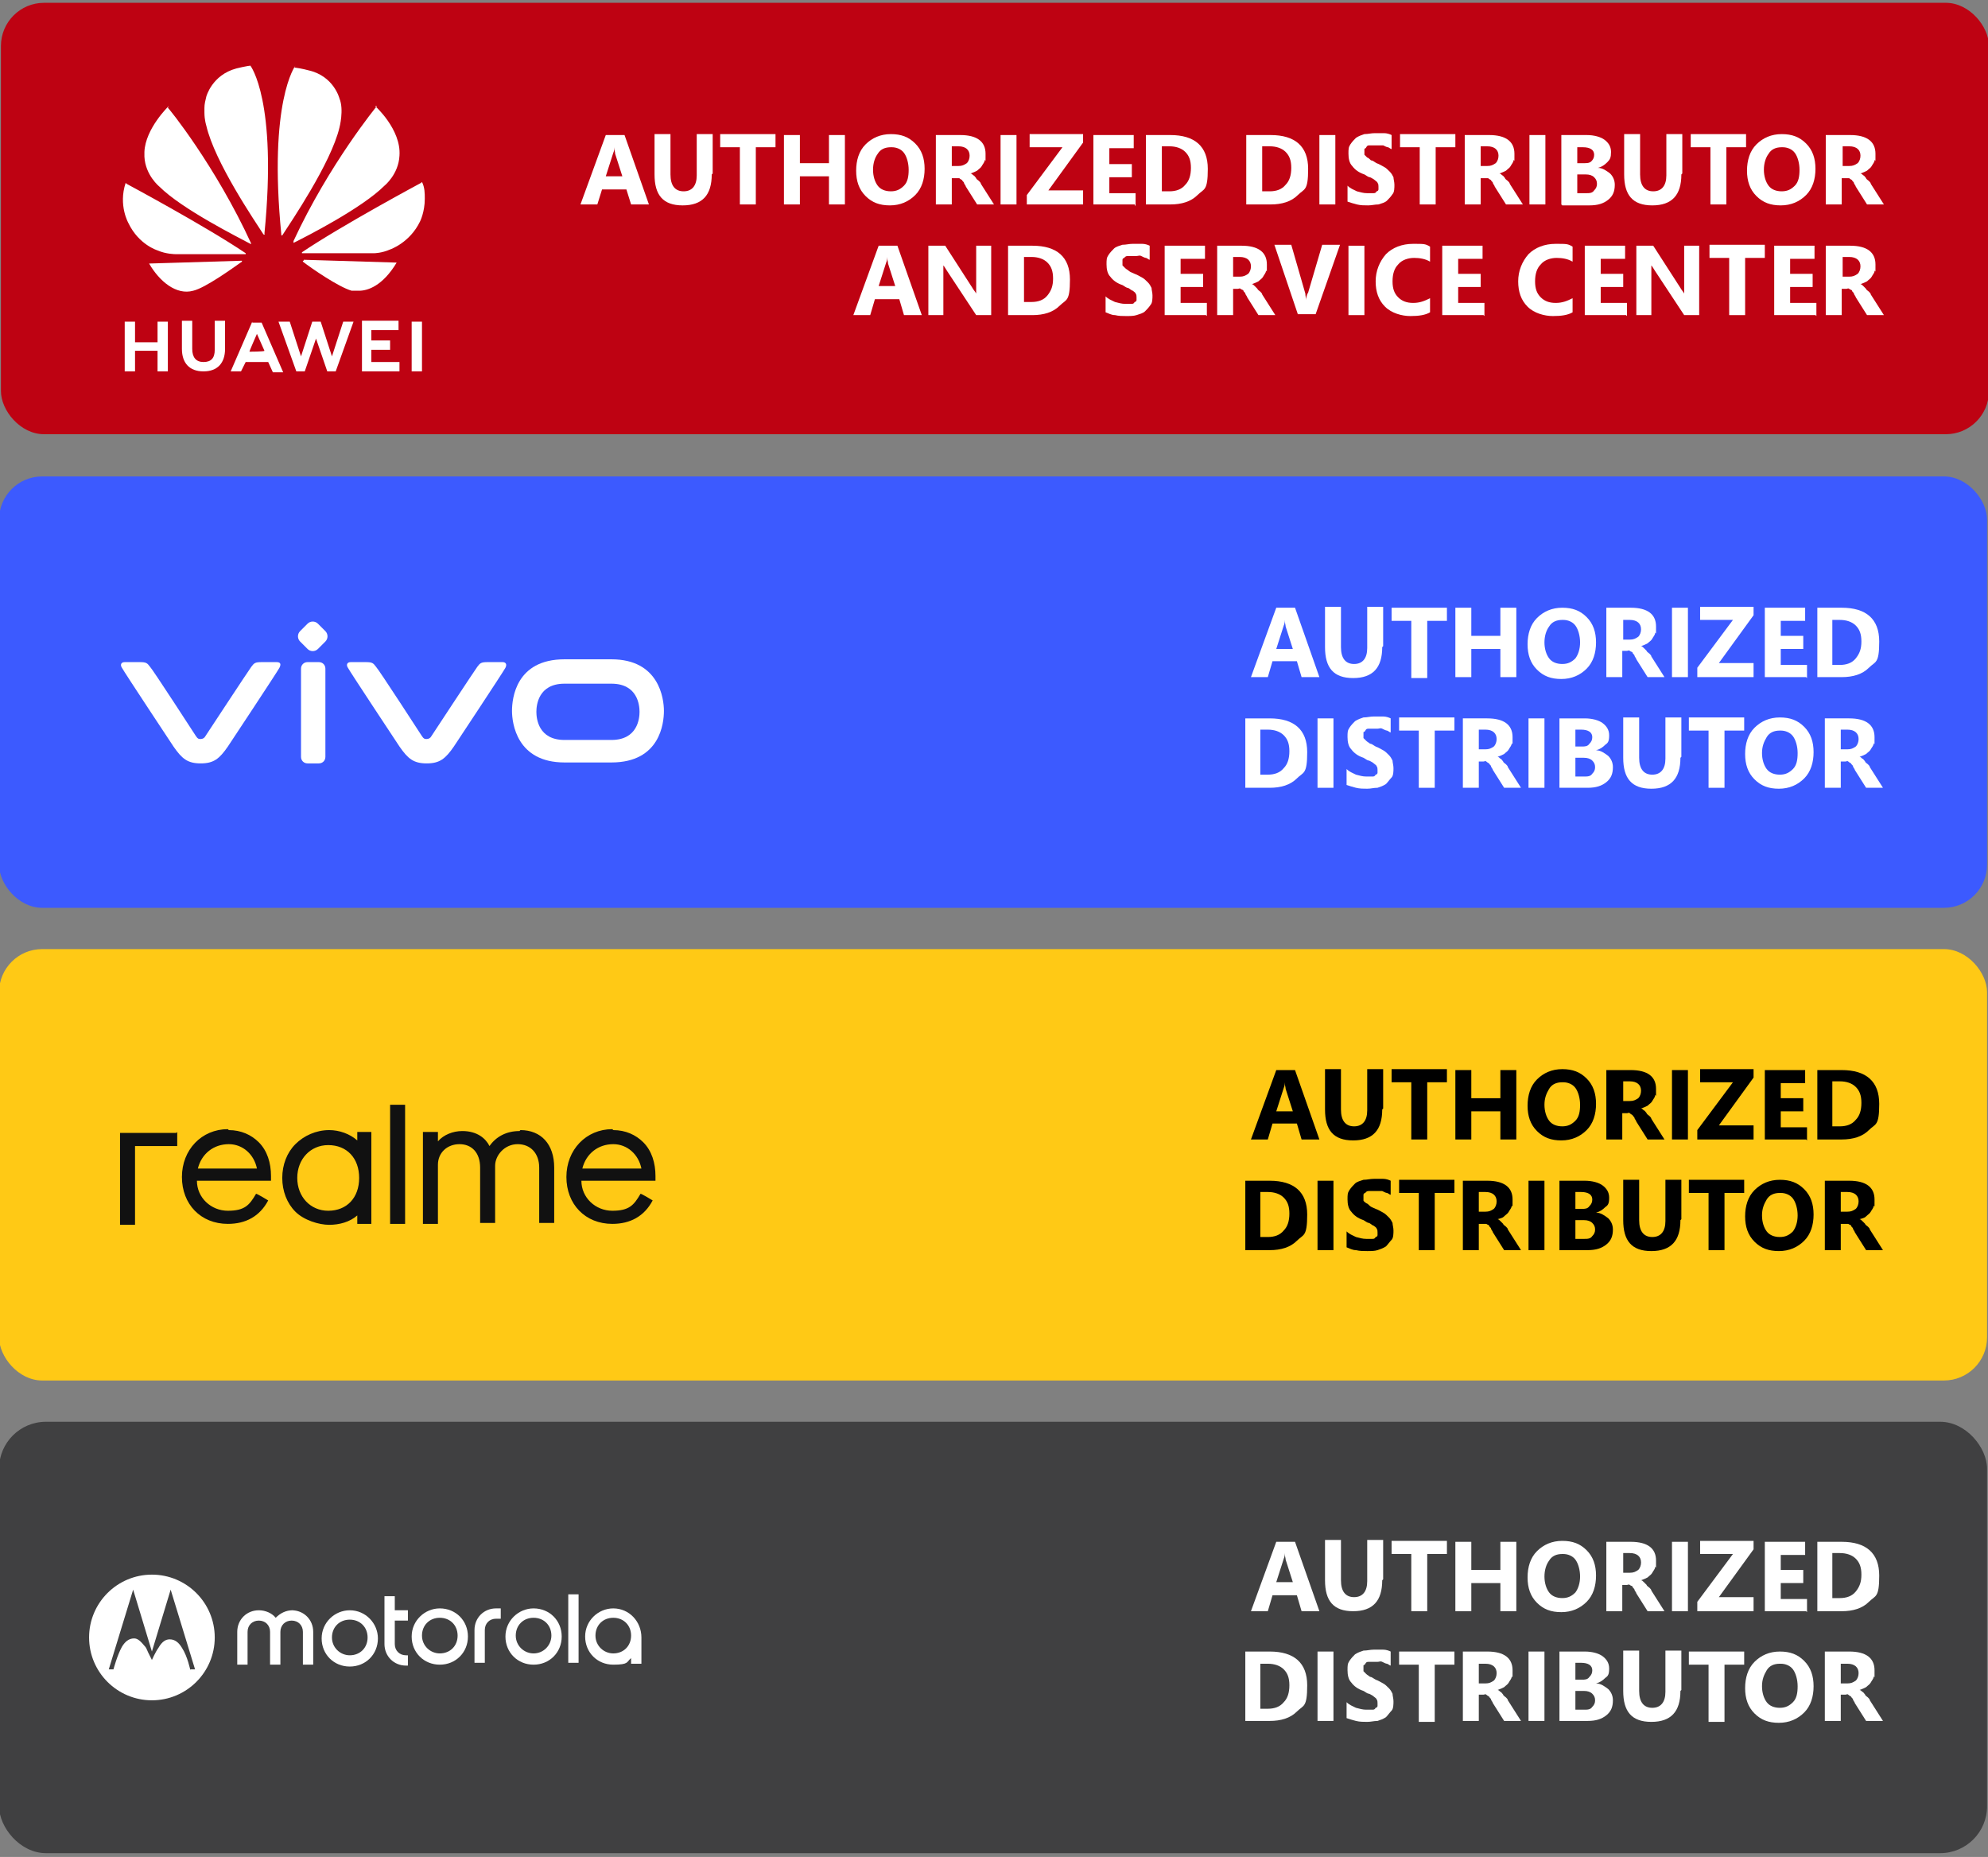
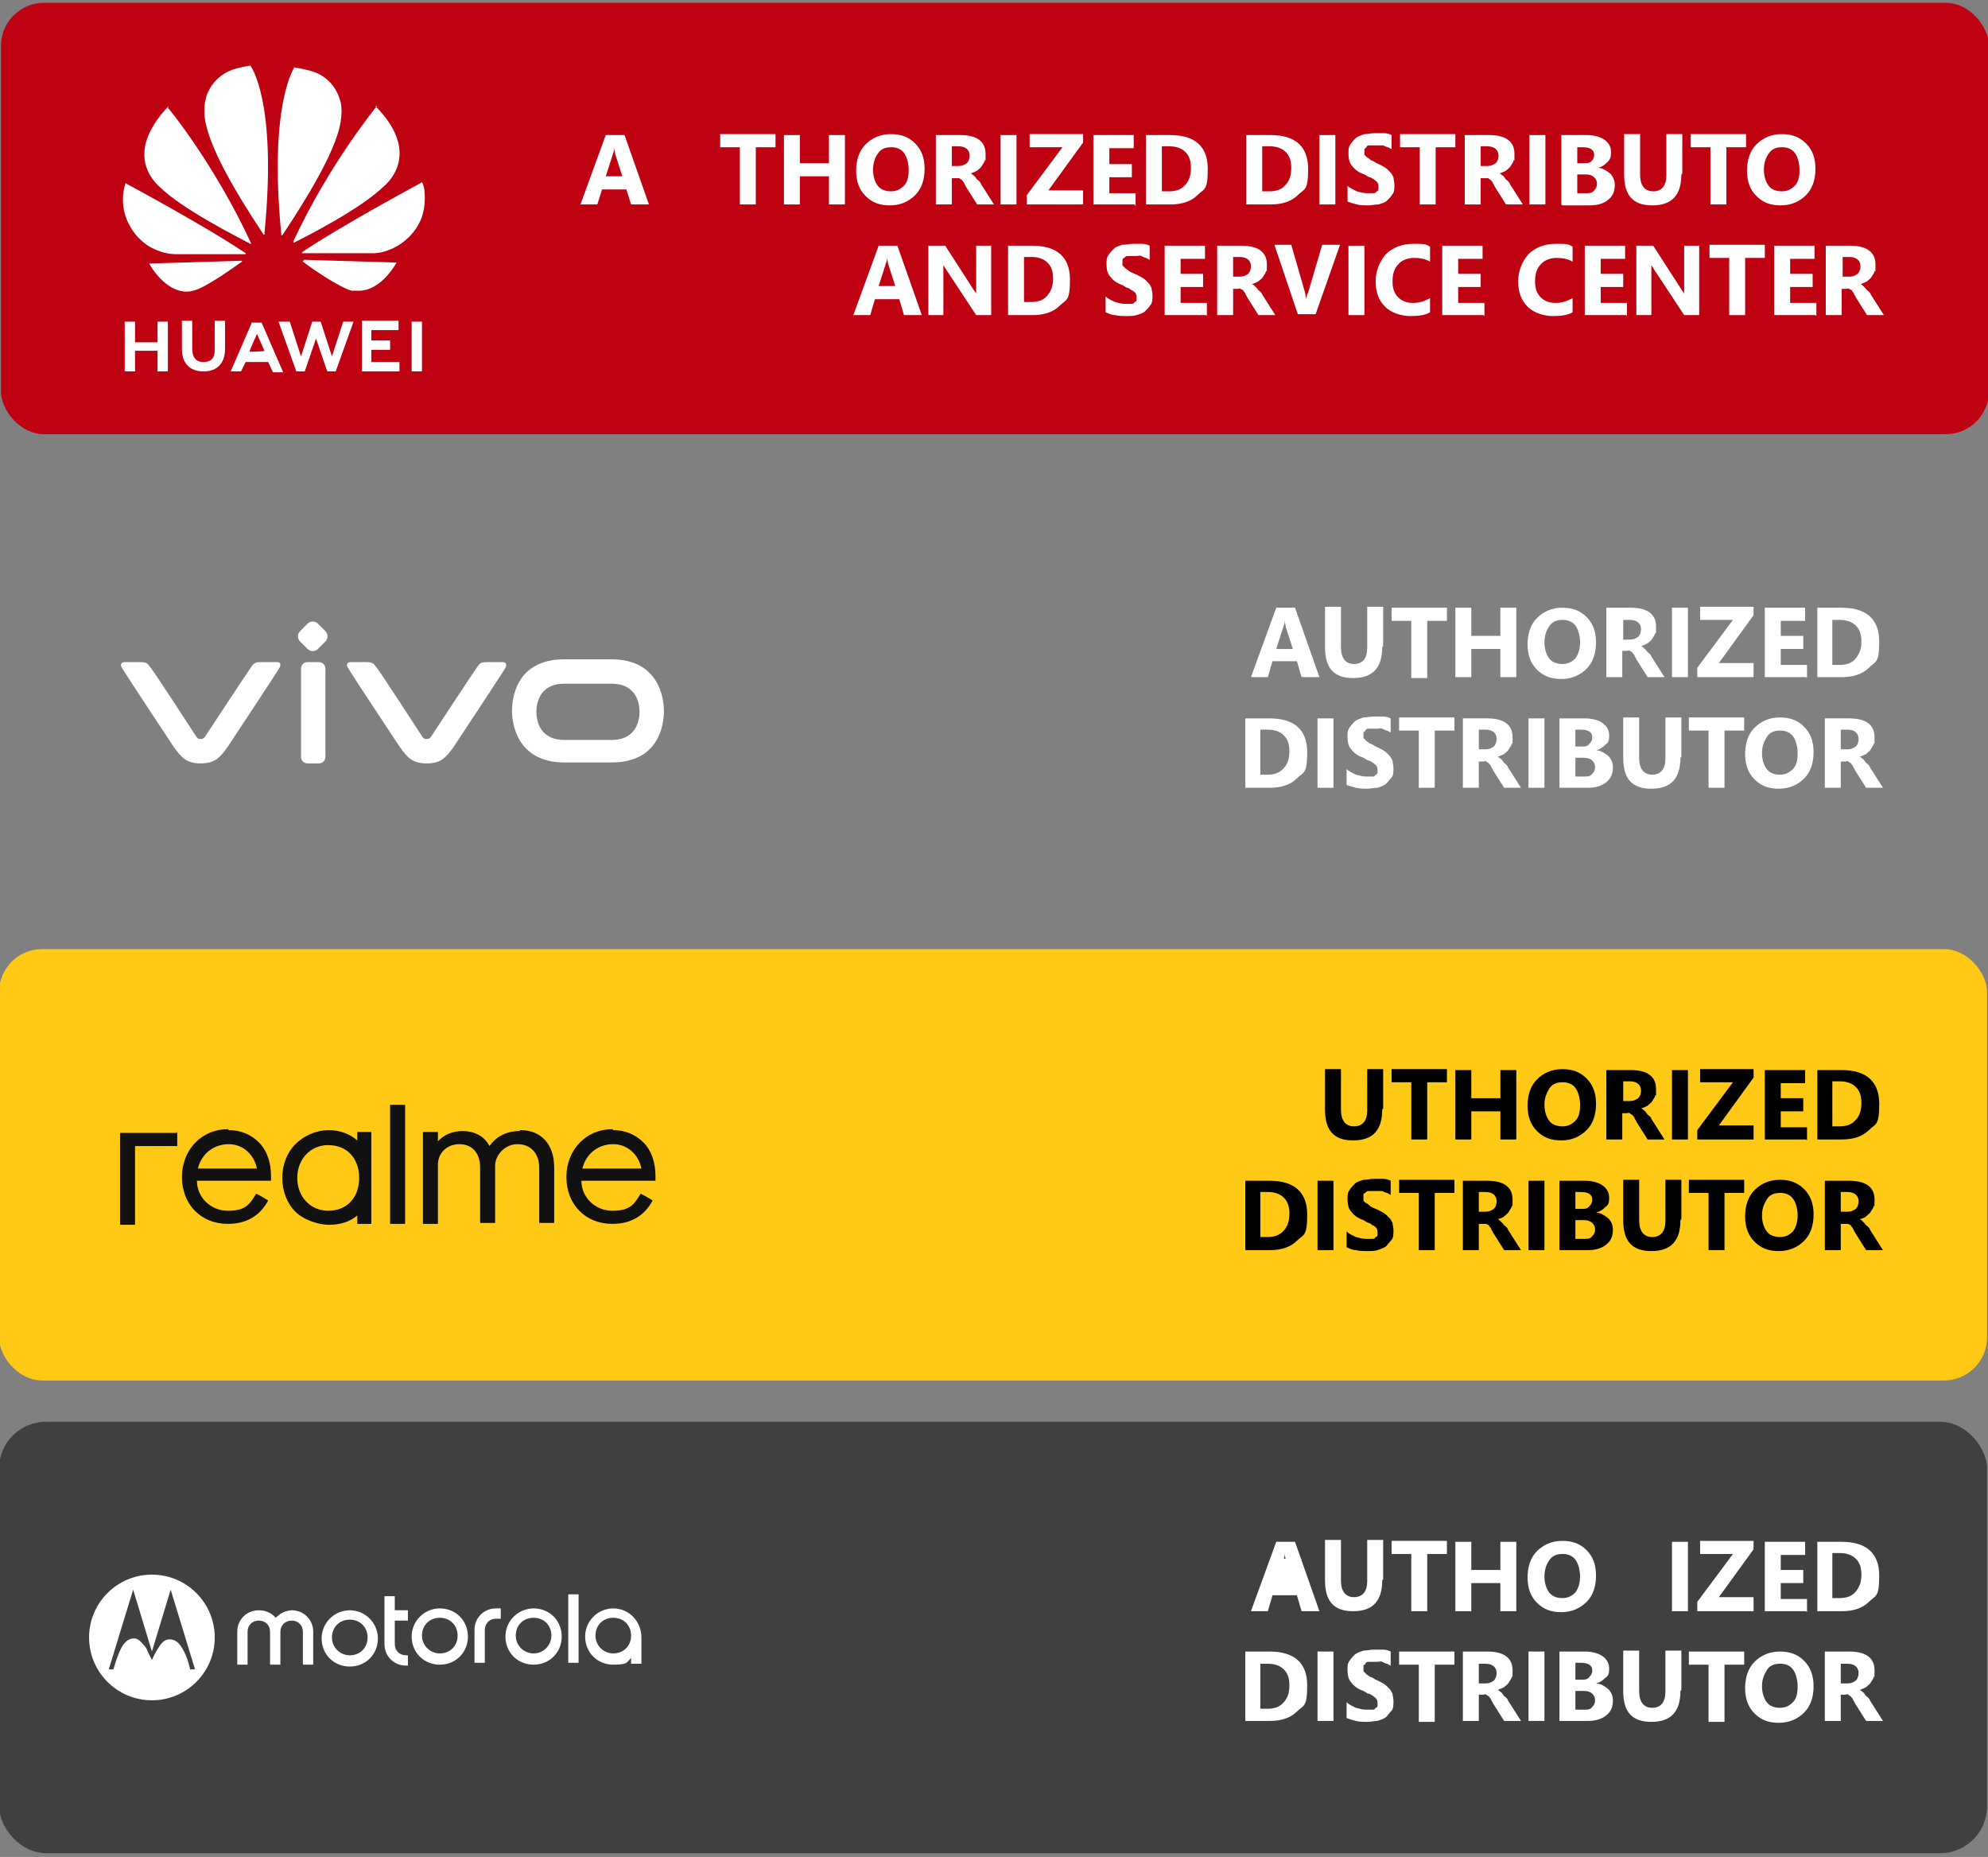
<svg xmlns="http://www.w3.org/2000/svg" viewBox="0 0 212 198" id="graphic">
  <rect x="0" y="0" width="212" height="198" fill="#808080" stroke="none" />
  <defs>
    <style>
      .cls-1 {
        fill: #3c5aff;
      }

      .cls-2 {
        fill: #111;
      }

      .cls-3 {
        fill: #fff;
      }

      .cls-4 {
        fill: url(#radial-gradient);
      }

      .cls-5 {
        fill: #ffc915;
      }

      .cls-6 {
        fill: #404041;
      }
    </style>
    <radialGradient gradientUnits="userSpaceOnUse" gradientTransform="translate(-45.8 -10580.6) scale(1 -1)" r="68" fy="-10697.9" fx="120" cy="-10697.9" cx="120" id="radial-gradient">
      <stop stop-color="#ffa491" offset="0" />
      <stop stop-color="#be0212" offset="1" />
    </radialGradient>
  </defs>
  <g>
    <rect ry="4.6" rx="4.6" height="46" width="212" y=".3" x=".1" class="cls-4" />
    <g>
      <path d="M22.9,34.3v3c0,.9-.4,1.3-1.2,1.3s-1.2-.5-1.2-1.4v-3h-1.1v3c0,1.5.8,2.4,2.3,2.4s2.3-.9,2.3-2.4v-3h-1.1,0ZM26.9,34.3l-2.3,5.3h1.1l.5-1h0c0,0,2.4,0,2.4,0l.5,1.1h1.1l-2.3-5.3h0s-1,0-1,0h0ZM33.3,34.3l-1.2,3.7-1.2-3.7h-1.2l1.9,5.3h.9l1.2-3.5,1.2,3.5h.9l1.9-5.3h-1.1l-1.2,3.7-1.2-3.7h-.9ZM43.9,34.3v5.3h1.1v-5.3h-1.1ZM13.3,34.3v5.3h1.1v-2.2h2.4v2.2h1.1v-5.3h-1.1v2.2h-2.4v-2.2h-1.1ZM38.6,34.3v5.3h4v-1h-3v-1.3h2v-1h-2v-1.1h2.9v-1h-3.9,0ZM27.4,35.6l.8,1.8h0c0,.1-1.6.1-1.6.1h0c0-.1.8-1.9.8-1.9h0Z" class="cls-3" id="f" />
      <path d="M26.8,7c-.4,0-1.6.3-1.6.3h0c-2.6.7-3.2,3-3.2,3-.1.4-.2.8-.2,1.2v.5c0,.8.2,1.4.2,1.4.9,3.9,5.2,10.2,6.1,11.6,0,0,.1,0,.1,0,.1,0,0-.1,0-.1h0c1.4-14.2-1.5-17.9-1.5-17.9h0ZM31.5,7s-2.9,3.8-1.5,18h0c0,0,0,.1,0,.1.1,0,.1,0,.1,0h0c.9-1.4,5.2-7.7,6.1-11.5,0,0,.5-1.9,0-3.1,0,0-.6-2.4-3.3-3,0,0-.7-.2-1.5-.3h0ZM18,11.3s-2.5,2.4-2.6,4.9h0v.5c.1,2,1.6,3.2,1.6,3.2,2.4,2.4,8.4,5.4,9.7,6.1,0,0,0,0,.1,0,0,0,0,0,0,0h0c-3.8-8.3-8.9-14.6-8.9-14.5h0ZM40.2,11.3s-5.1,6.2-8.9,14.4h0s0,.1,0,.2c0,0,0,0,0,0h0s0,0,0,0h0c1.4-.7,7.3-3.7,9.7-6.1,0,0,1.5-1.2,1.6-3.2.2-2.8-2.6-5.3-2.6-5.3h0ZM44.9,19.5s-8.4,4.5-12.7,7.4h0s0,0,0,.1c0,0,0,0,.1,0h0c1.6,0,7.4,0,7.6,0,0,0,.8,0,1.7-.4,0,0,2.1-.7,3.2-3,0,0,.5-1,.5-2.4h0c0-.6,0-1.2-.3-1.8h0ZM13.4,19.5c-.8,2.4.3,4.3.3,4.3,1.1,2.3,3.1,2.9,3.1,2.9.9.4,1.9.4,1.9.4.1,0,5.9,0,7.4,0s.1,0,.1,0h0c0,0,0-.1,0-.1h0c-4.3-2.9-12.7-7.4-12.7-7.4h0ZM25.8,27.8l-9.9.3c1.1,1.9,2.9,3.4,4.7,2.9,1.3-.3,4.2-2.4,5.2-3.1h0c0,0,0-.1,0-.1,0,0-.1,0-.1,0h0ZM32.4,27.8h0s0,0-.1,0c0,0,0,0,0,.1h0c.9.7,3.8,2.7,5.2,3.1,0,0,.2,0,.6,0h.2c.9,0,2.5-.5,4-3l-9.9-.3Z" class="cls-3" id="g" />
    </g>
    <g>
      <path d="M69.1,21.8h-1.8l-.5-1.6h-2.6l-.5,1.6h-1.8l2.7-7.4h2l2.6,7.4ZM66.4,18.9l-.8-2.5c0-.2-.1-.4-.1-.7h0c0,.2,0,.4-.1.6l-.8,2.5h1.9Z" class="cls-3" />
-       <path d="M75.9,18.6c0,2.2-1,3.3-3.1,3.3s-3-1.1-3-3.3v-4.3h1.7v4.3c0,1.2.5,1.8,1.4,1.8s1.4-.6,1.4-1.7v-4.4h1.7v4.2Z" class="cls-3" />
      <path d="M82.7,15.7h-2.1v6.1h-1.7v-6.1h-2.1v-1.4h5.9v1.4Z" class="cls-3" />
      <path d="M90.1,21.8h-1.7v-3h-3.1v3h-1.7v-7.4h1.7v3h3.1v-3h1.7v7.4Z" class="cls-3" />
      <path d="M94.9,21.9c-1.1,0-1.9-.3-2.6-1s-1-1.6-1-2.7.3-2.1,1-2.8,1.6-1.1,2.7-1.1,1.9.3,2.6,1c.7.7,1,1.6,1,2.7s-.3,2.1-1,2.8c-.7.7-1.6,1.1-2.7,1.1ZM95,15.7c-.6,0-1.1.2-1.4.7-.3.4-.5,1-.5,1.7s.2,1.3.5,1.7.8.6,1.4.6,1-.2,1.4-.6.5-1,.5-1.7-.2-1.4-.5-1.8-.8-.6-1.3-.6Z" class="cls-3" />
      <path d="M106.1,21.8h-1.9l-1.2-1.9c0-.1-.2-.3-.2-.4,0-.1-.2-.2-.2-.3,0,0-.2-.1-.3-.2,0,0-.2,0-.3,0h-.5v2.8h-1.7v-7.4h2.6c1.8,0,2.7.7,2.7,2s0,.5-.1.7c0,.2-.2.4-.3.6-.1.2-.3.3-.5.5-.2.1-.4.2-.7.3h0c.1,0,.2.1.3.2.1,0,.2.2.3.3,0,.1.2.2.3.3s.2.2.2.3l1.4,2.2ZM101.5,15.6v2.1h.7c.4,0,.6-.1.9-.3.2-.2.3-.5.3-.8,0-.6-.4-1-1.2-1h-.8Z" class="cls-3" />
      <path d="M108.4,21.8h-1.7v-7.4h1.7v7.4Z" class="cls-3" />
      <path d="M115.5,21.8h-6v-1l3.8-5.1h-3.5v-1.4h5.7v.9l-3.7,5.1h3.7v1.4Z" class="cls-3" />
      <path d="M121,21.8h-4.4v-7.4h4.3v1.4h-2.6v1.7h2.4v1.4h-2.4v1.7h2.8v1.4Z" class="cls-3" />
      <path d="M122.2,21.8v-7.4h2.6c2.6,0,4,1.2,4,3.6s-.4,2.1-1.1,2.8c-.7.7-1.7,1-2.9,1h-2.6ZM123.9,15.7v4.7h.8c.7,0,1.3-.2,1.7-.7.4-.4.6-1,.6-1.8s-.2-1.3-.6-1.7c-.4-.4-1-.6-1.7-.6h-.8Z" class="cls-3" />
      <path d="M132.9,21.8v-7.4h2.6c2.6,0,4,1.2,4,3.6s-.4,2.1-1.1,2.8c-.7.7-1.7,1-2.9,1h-2.6ZM134.6,15.7v4.7h.8c.7,0,1.3-.2,1.7-.7.4-.4.6-1,.6-1.8s-.2-1.3-.6-1.7c-.4-.4-1-.6-1.7-.6h-.8Z" class="cls-3" />
      <path d="M142.4,21.8h-1.7v-7.4h1.7v7.4Z" class="cls-3" />
      <path d="M143.7,21.5v-1.7c.3.3.6.4,1,.6.4.1.7.2,1.1.2s.4,0,.6,0,.3,0,.4-.2c.1,0,.2-.1.2-.2s0-.2,0-.3,0-.3-.1-.4c0-.1-.2-.2-.3-.3s-.3-.2-.5-.3c-.2,0-.4-.2-.6-.3-.6-.2-1-.5-1.3-.9-.3-.3-.4-.8-.4-1.3s0-.7.2-1c.2-.3.4-.5.6-.7.3-.2.6-.3.9-.4.4,0,.7-.1,1.1-.1s.7,0,1,0,.6.1.8.2v1.5c-.1,0-.3-.2-.4-.2-.1,0-.3-.1-.5-.2-.2,0-.3,0-.5,0s-.3,0-.4,0-.4,0-.5,0c-.2,0-.3,0-.4.2s-.2.1-.2.2c0,0,0,.2,0,.3s0,.2,0,.3c0,0,.2.2.3.3.1,0,.3.2.4.3.2,0,.4.2.6.3.3.1.6.3.8.4.2.1.4.3.6.5s.3.4.4.6c0,.2.1.5.1.8s0,.8-.2,1c-.2.3-.4.5-.6.7s-.6.3-.9.4c-.4,0-.7.1-1.1.1s-.8,0-1.2-.1-.7-.2-1-.3Z" class="cls-3" />
      <path d="M155.2,15.7h-2.1v6.1h-1.7v-6.1h-2.1v-1.4h5.9v1.4Z" class="cls-3" />
      <path d="M162.5,21.8h-1.9l-1.2-1.9c0-.1-.2-.3-.2-.4,0-.1-.2-.2-.2-.3,0,0-.2-.1-.3-.2,0,0-.2,0-.3,0h-.5v2.8h-1.7v-7.4h2.6c1.8,0,2.7.7,2.7,2s0,.5-.1.7c0,.2-.2.4-.3.6-.1.2-.3.3-.5.5-.2.1-.4.2-.7.3h0c.1,0,.2.1.3.2.1,0,.2.2.3.3,0,.1.2.2.3.3s.2.2.2.3l1.4,2.2ZM157.9,15.6v2.1h.7c.4,0,.6-.1.9-.3.2-.2.3-.5.3-.8,0-.6-.4-1-1.2-1h-.8Z" class="cls-3" />
      <path d="M164.8,21.8h-1.7v-7.4h1.7v7.4Z" class="cls-3" />
      <path d="M166.5,21.8v-7.4h2.7c.8,0,1.5.2,1.9.5.4.3.7.7.7,1.3s-.1.8-.4,1.1c-.3.3-.6.5-1,.6h0c.5,0,.9.3,1.3.6.3.3.5.7.5,1.2,0,.7-.2,1.2-.7,1.6-.5.4-1.1.6-2,.6h-2.9ZM168.2,15.6v1.8h.7c.3,0,.6,0,.8-.2.2-.2.3-.4.3-.7,0-.5-.4-.8-1.2-.8h-.6ZM168.2,18.6v2h.9c.4,0,.7,0,.9-.3.2-.2.3-.4.3-.7s-.1-.5-.3-.7-.5-.3-.9-.3h-.9Z" class="cls-3" />
      <path d="M179.3,18.6c0,2.2-1,3.3-3.1,3.3s-3-1.1-3-3.3v-4.3h1.7v4.3c0,1.2.5,1.8,1.4,1.8s1.4-.6,1.4-1.7v-4.4h1.7v4.2Z" class="cls-3" />
      <path d="M186.2,15.7h-2.1v6.1h-1.7v-6.1h-2.1v-1.4h5.9v1.4Z" class="cls-3" />
      <path d="M189.9,21.9c-1.1,0-1.9-.3-2.6-1s-1-1.6-1-2.7.3-2.1,1-2.8,1.6-1.1,2.7-1.1,1.9.3,2.6,1c.7.7,1,1.6,1,2.7s-.3,2.1-1,2.8c-.7.7-1.6,1.1-2.7,1.1ZM190,15.7c-.6,0-1.1.2-1.4.7-.3.4-.5,1-.5,1.7s.2,1.3.5,1.7.8.6,1.4.6,1-.2,1.4-.6.5-1,.5-1.7-.2-1.4-.5-1.8-.8-.6-1.3-.6Z" class="cls-3" />
-       <path d="M201,21.8h-1.9l-1.2-1.9c0-.1-.2-.3-.2-.4,0-.1-.2-.2-.2-.3,0,0-.2-.1-.3-.2,0,0-.2,0-.3,0h-.5v2.8h-1.7v-7.4h2.6c1.8,0,2.7.7,2.7,2s0,.5-.1.7c0,.2-.2.4-.3.6-.1.2-.3.3-.5.5-.2.1-.4.2-.7.3h0c.1,0,.2.1.3.2.1,0,.2.2.3.3,0,.1.2.2.3.3s.2.2.2.3l1.4,2.2ZM196.5,15.6v2.1h.7c.4,0,.6-.1.9-.3.2-.2.3-.5.3-.8,0-.6-.4-1-1.2-1h-.8Z" class="cls-3" />
      <path d="M98.2,33.6h-1.8l-.5-1.7h-2.6l-.5,1.7h-1.8l2.7-7.4h2l2.6,7.4ZM95.5,30.6l-.8-2.5c0-.2-.1-.4-.1-.7h0c0,.2,0,.4-.1.6l-.8,2.5h1.9Z" class="cls-3" />
      <path d="M105.8,33.6h-1.7l-3.1-4.7c-.2-.3-.3-.5-.4-.6h0c0,.3,0,.7,0,1.2v4.1h-1.6v-7.4h1.8l2.9,4.5c.1.2.3.4.4.6h0c0-.2,0-.5,0-1v-4.1h1.6v7.4Z" class="cls-3" />
      <path d="M107.5,33.6v-7.4h2.6c2.6,0,4,1.2,4,3.6s-.4,2.1-1.1,2.8c-.7.7-1.7,1-2.9,1h-2.6ZM109.2,27.5v4.7h.8c.7,0,1.3-.2,1.7-.7s.6-1,.6-1.8-.2-1.3-.6-1.7c-.4-.4-1-.6-1.7-.6h-.8Z" class="cls-3" />
      <path d="M117.9,33.3v-1.7c.3.3.6.4,1,.6.4.1.7.2,1.1.2s.4,0,.6,0c.2,0,.3,0,.4-.2.1,0,.2-.1.2-.2,0,0,0-.2,0-.3s0-.3-.1-.4c0-.1-.2-.2-.3-.3-.1,0-.3-.2-.5-.3-.2,0-.4-.2-.6-.3-.6-.2-1-.5-1.3-.9-.3-.3-.4-.8-.4-1.3s0-.7.2-1c.2-.3.4-.5.6-.7s.6-.3.9-.4c.4,0,.7-.1,1.1-.1s.7,0,1,0c.3,0,.6.1.8.2v1.5c-.1,0-.3-.2-.4-.2s-.3-.1-.5-.2-.3,0-.5,0c-.2,0-.3,0-.4,0s-.4,0-.5,0-.3,0-.4.2c-.1,0-.2.1-.2.2,0,0,0,.2,0,.3s0,.2,0,.3c0,0,.2.2.3.3s.3.2.4.3.4.2.6.3c.3.1.6.3.8.4s.4.3.6.5.3.4.4.6c0,.2.1.5.1.8s0,.8-.2,1c-.2.3-.4.5-.6.7s-.6.3-.9.4-.7.1-1.1.1-.8,0-1.2-.1c-.4,0-.7-.2-1-.3Z" class="cls-3" />
      <path d="M128.6,33.6h-4.4v-7.4h4.3v1.4h-2.6v1.6h2.4v1.4h-2.4v1.7h2.8v1.4Z" class="cls-3" />
      <path d="M136.1,33.6h-1.9l-1.2-1.9c0-.1-.2-.3-.2-.4,0-.1-.2-.2-.2-.3s-.2-.1-.3-.2-.2,0-.3,0h-.5v2.8h-1.7v-7.4h2.6c1.8,0,2.7.7,2.7,2s0,.5-.1.7c0,.2-.2.4-.3.6-.1.2-.3.3-.5.5-.2.1-.4.2-.7.3h0c.1,0,.2.1.3.2s.2.2.3.3c0,.1.2.2.3.3s.2.2.2.3l1.4,2.2ZM131.5,27.4v2.1h.7c.4,0,.6-.1.9-.3.2-.2.3-.5.3-.8,0-.6-.4-1-1.2-1h-.8Z" class="cls-3" />
      <path d="M142.9,26.1l-2.6,7.4h-1.9l-2.5-7.4h1.8l1.5,5.2c0,.3.1.5.1.7h0c0-.2,0-.5.2-.8l1.5-5.1h1.7Z" class="cls-3" />
      <path d="M145.5,33.6h-1.7v-7.4h1.7v7.4Z" class="cls-3" />
      <path d="M152.5,33.3c-.5.3-1.2.4-2.1.4s-2-.3-2.7-1-1-1.6-1-2.7.4-2.1,1.1-2.9c.7-.7,1.7-1.1,2.9-1.1s1.3,0,1.8.3v1.6c-.5-.3-1.1-.4-1.7-.4s-1.3.2-1.7.7c-.4.4-.6,1-.6,1.8s.2,1.3.6,1.7c.4.4.9.6,1.6.6s1.2-.2,1.8-.5v1.5Z" class="cls-3" />
      <path d="M158.2,33.6h-4.4v-7.4h4.3v1.4h-2.6v1.6h2.4v1.4h-2.4v1.7h2.8v1.4Z" class="cls-3" />
      <path d="M167.7,33.3c-.5.3-1.2.4-2.1.4s-2-.3-2.7-1-1-1.6-1-2.7.4-2.1,1.1-2.9c.7-.7,1.7-1.1,2.9-1.1s1.3,0,1.8.3v1.6c-.5-.3-1.1-.4-1.7-.4s-1.3.2-1.7.7c-.4.4-.6,1-.6,1.8s.2,1.3.6,1.7c.4.4.9.6,1.6.6s1.2-.2,1.8-.5v1.5Z" class="cls-3" />
      <path d="M173.4,33.6h-4.4v-7.4h4.3v1.4h-2.6v1.6h2.4v1.4h-2.4v1.7h2.8v1.4Z" class="cls-3" />
      <path d="M181.3,33.6h-1.7l-3.1-4.7c-.2-.3-.3-.5-.4-.6h0c0,.3,0,.7,0,1.2v4.1h-1.6v-7.4h1.8l2.9,4.5c.1.2.3.4.4.6h0c0-.2,0-.5,0-1v-4.1h1.6v7.4Z" class="cls-3" />
      <path d="M188.2,27.5h-2.1v6.1h-1.7v-6.1h-2.1v-1.4h5.9v1.4Z" class="cls-3" />
      <path d="M193.6,33.6h-4.4v-7.4h4.3v1.4h-2.6v1.6h2.4v1.4h-2.4v1.7h2.8v1.4Z" class="cls-3" />
      <path d="M201,33.6h-1.9l-1.2-1.9c0-.1-.2-.3-.2-.4,0-.1-.2-.2-.2-.3s-.2-.1-.3-.2-.2,0-.3,0h-.5v2.8h-1.7v-7.4h2.6c1.8,0,2.7.7,2.7,2s0,.5-.1.7c0,.2-.2.4-.3.6-.1.2-.3.3-.5.5-.2.1-.4.2-.7.3h0c.1,0,.2.1.3.2s.2.2.3.3c0,.1.2.2.3.3s.2.2.2.3l1.4,2.2ZM196.5,27.4v2.1h.7c.4,0,.6-.1.9-.3.2-.2.3-.5.3-.8,0-.6-.4-1-1.2-1h-.8Z" class="cls-3" />
    </g>
  </g>
  <g>
-     <rect ry="4.6" rx="4.6" height="46" width="212" y="50.8" x="-.1" class="cls-1" />
    <g>
      <path d="M65.2,70.3h-5c-5.2,0-5.6,4.2-5.6,5.5s.5,5.5,5.6,5.5h5c5.2,0,5.6-4.2,5.6-5.5s-.5-5.5-5.6-5.5M65.2,78.9h-5c-2.8,0-3-2.3-3-3s.2-3,3-3h5c2.8,0,3,2.3,3,3s-.2,3-3,3" class="cls-3" />
      <path d="M53.6,70.6h-1.6c-.7,0-.8.1-1.1.5-.3.4-4.9,7.4-4.9,7.4-.1.2-.3.3-.5.3s-.3,0-.5-.3c0,0-4.6-7.1-4.9-7.4-.3-.4-.4-.5-1.1-.5h-1.6c-.4,0-.5.3-.3.6.2.4,5.5,8.4,5.5,8.4.9,1.3,1.5,1.8,2.9,1.8s2-.5,2.9-1.8c0,0,5.3-8,5.5-8.4s0-.6-.3-.6" class="cls-3" />
      <path d="M32.8,70.6h1.2c.4,0,.7.3.7.7v9.4c0,.4-.3.7-.7.7h-1.2c-.4,0-.7-.3-.7-.7v-9.4c0-.4.3-.7.7-.7Z" class="cls-3" />
      <path d="M32,67.3l.8-.8c.3-.3.8-.3,1.1,0l.8.8c.3.3.3.8,0,1.1l-.8.8c-.3.3-.8.3-1.1,0l-.8-.8c-.3-.3-.3-.8,0-1.1Z" class="cls-3" />
      <path d="M29.5,70.6h-1.6c-.7,0-.8.1-1.1.5-.3.4-4.9,7.4-4.9,7.4-.1.2-.3.3-.5.3s-.3,0-.5-.3c0,0-4.6-7.1-4.9-7.4-.3-.4-.4-.5-1.1-.5h-1.6c-.4,0-.5.3-.3.6.2.4,5.5,8.4,5.5,8.4.9,1.3,1.5,1.8,2.9,1.8s2-.5,2.9-1.8c0,0,5.3-8,5.5-8.4s.1-.6-.3-.6" class="cls-3" />
    </g>
    <g>
      <path d="M140.6,72.2h-1.8l-.5-1.7h-2.6l-.5,1.7h-1.8l2.7-7.4h2l2.6,7.4ZM137.9,69.3l-.8-2.5c0-.2-.1-.4-.1-.7h0c0,.2,0,.4-.1.6l-.8,2.5h1.9Z" class="cls-3" />
      <path d="M147.4,69c0,2.2-1,3.3-3.1,3.3s-3-1.1-3-3.3v-4.3h1.7v4.3c0,1.2.5,1.8,1.4,1.8s1.4-.6,1.4-1.7v-4.4h1.7v4.2Z" class="cls-3" />
      <path d="M154.3,66.2h-2.1v6.1h-1.7v-6.1h-2.1v-1.4h5.9v1.4Z" class="cls-3" />
      <path d="M161.7,72.2h-1.7v-3h-3.1v3h-1.7v-7.4h1.7v3h3.1v-3h1.7v7.4Z" class="cls-3" />
      <path d="M166.5,72.4c-1.1,0-1.9-.3-2.6-1s-1-1.6-1-2.7.3-2.1,1-2.8c.7-.7,1.6-1.1,2.7-1.1s1.9.3,2.6,1c.7.7,1,1.6,1,2.7s-.3,2.1-1,2.8c-.7.7-1.6,1.1-2.7,1.1ZM166.6,66.1c-.6,0-1.1.2-1.4.7-.3.4-.5,1-.5,1.7s.2,1.3.5,1.7.8.6,1.4.6,1-.2,1.4-.6c.3-.4.5-1,.5-1.7s-.2-1.4-.5-1.8-.8-.6-1.3-.6Z" class="cls-3" />
      <path d="M177.6,72.2h-1.9l-1.2-1.9c0-.1-.2-.3-.2-.4,0-.1-.2-.2-.2-.3s-.2-.1-.3-.2-.2,0-.3,0h-.5v2.8h-1.7v-7.4h2.6c1.8,0,2.7.7,2.7,2s0,.5-.1.7c0,.2-.2.4-.3.6-.1.2-.3.3-.5.5-.2.1-.4.2-.7.3h0c.1,0,.2.1.3.2s.2.2.3.3c0,.1.2.2.3.3s.2.2.2.3l1.4,2.2ZM173.1,66.1v2.1h.7c.4,0,.6-.1.9-.3.2-.2.3-.5.3-.8,0-.6-.4-1-1.2-1h-.8Z" class="cls-3" />
      <path d="M180,72.2h-1.7v-7.4h1.7v7.4Z" class="cls-3" />
      <path d="M187,72.2h-6v-1l3.8-5.1h-3.5v-1.4h5.7v.9l-3.7,5.1h3.7v1.4Z" class="cls-3" />
      <path d="M192.6,72.2h-4.4v-7.4h4.3v1.4h-2.6v1.6h2.4v1.4h-2.4v1.7h2.8v1.4Z" class="cls-3" />
      <path d="M193.8,72.2v-7.4h2.6c2.6,0,4,1.2,4,3.6s-.4,2.1-1.1,2.8c-.7.7-1.7,1-2.9,1h-2.6ZM195.4,66.2v4.7h.8c.7,0,1.3-.2,1.7-.7s.6-1,.6-1.8-.2-1.3-.6-1.7c-.4-.4-1-.6-1.7-.6h-.8Z" class="cls-3" />
      <path d="M132.8,84v-7.4h2.6c2.6,0,4,1.2,4,3.6s-.4,2.1-1.1,2.8-1.7,1-2.9,1h-2.6ZM134.4,77.9v4.7h.8c.7,0,1.3-.2,1.7-.7.4-.4.6-1,.6-1.8s-.2-1.3-.6-1.7c-.4-.4-1-.6-1.7-.6h-.8Z" class="cls-3" />
      <path d="M142.2,84h-1.7v-7.4h1.7v7.4Z" class="cls-3" />
      <path d="M143.6,83.7v-1.7c.3.3.6.4,1,.6.4.1.7.2,1.1.2s.4,0,.6,0c.2,0,.3,0,.4-.2.1,0,.2-.1.2-.2s0-.2,0-.3,0-.3-.1-.4c0-.1-.2-.2-.3-.3s-.3-.2-.5-.3c-.2,0-.4-.2-.6-.3-.6-.2-1-.5-1.3-.9-.3-.3-.4-.8-.4-1.3s0-.7.2-1c.2-.3.4-.5.6-.7.3-.2.6-.3.9-.4.4,0,.7-.1,1.1-.1s.7,0,1,0,.6.1.8.2v1.5c-.1,0-.3-.2-.4-.2-.1,0-.3-.1-.5-.2s-.3,0-.5,0c-.2,0-.3,0-.4,0s-.4,0-.5,0c-.2,0-.3,0-.4.2s-.2.1-.2.2c0,0,0,.2,0,.3s0,.2,0,.3c0,0,.2.2.3.3s.3.2.4.3c.2,0,.4.2.6.3.3.1.6.3.8.4.2.1.4.3.6.5s.3.4.4.6c0,.2.1.5.1.8s0,.8-.2,1-.4.5-.6.7c-.3.2-.6.3-.9.4-.4,0-.7.1-1.1.1s-.8,0-1.2-.1-.7-.2-1-.3Z" class="cls-3" />
      <path d="M155.1,77.9h-2.1v6.1h-1.7v-6.1h-2.1v-1.4h5.9v1.4Z" class="cls-3" />
      <path d="M162.3,84h-1.9l-1.2-1.9c0-.1-.2-.3-.2-.4,0-.1-.2-.2-.2-.3,0,0-.2-.1-.3-.2s-.2,0-.3,0h-.5v2.8h-1.7v-7.4h2.6c1.8,0,2.7.7,2.7,2s0,.5-.1.7c0,.2-.2.4-.3.6-.1.2-.3.3-.5.5-.2.1-.4.2-.7.3h0c.1,0,.2.1.3.2.1,0,.2.2.3.3,0,.1.2.2.3.3s.2.2.2.3l1.4,2.2ZM157.7,77.8v2.1h.7c.4,0,.6-.1.9-.3.2-.2.3-.5.3-.8,0-.6-.4-1-1.2-1h-.8Z" class="cls-3" />
      <path d="M164.7,84h-1.7v-7.4h1.7v7.4Z" class="cls-3" />
      <path d="M166.3,84v-7.4h2.7c.8,0,1.5.2,1.9.5.4.3.7.7.7,1.3s-.1.8-.4,1c-.3.3-.6.5-1,.6h0c.5,0,.9.3,1.3.6.3.3.5.7.5,1.2,0,.7-.2,1.2-.7,1.6s-1.1.6-2,.6h-2.9ZM168,77.8v1.8h.7c.3,0,.6,0,.8-.3.2-.2.3-.4.3-.7,0-.5-.4-.8-1.2-.8h-.6ZM168,80.8v2h.9c.4,0,.7,0,.9-.3.2-.2.3-.4.3-.7s-.1-.5-.3-.7-.5-.3-.9-.3h-.9Z" class="cls-3" />
      <path d="M179.2,80.8c0,2.2-1,3.3-3.1,3.3s-3-1.1-3-3.3v-4.3h1.7v4.3c0,1.2.5,1.8,1.4,1.8s1.4-.6,1.4-1.7v-4.4h1.7v4.2Z" class="cls-3" />
      <path d="M186,77.9h-2.1v6.1h-1.7v-6.1h-2.1v-1.4h5.9v1.4Z" class="cls-3" />
      <path d="M189.7,84.1c-1.1,0-1.9-.3-2.6-1s-1-1.6-1-2.7.3-2.1,1-2.8,1.6-1.1,2.7-1.1,1.9.3,2.6,1c.7.7,1,1.6,1,2.7s-.3,2.1-1,2.8c-.7.7-1.6,1.1-2.7,1.1ZM189.8,77.9c-.6,0-1.1.2-1.4.7s-.5,1-.5,1.7.2,1.3.5,1.7c.3.4.8.6,1.4.6s1-.2,1.4-.6.5-1,.5-1.7-.2-1.4-.5-1.8-.8-.6-1.3-.6Z" class="cls-3" />
      <path d="M200.9,84h-1.9l-1.2-1.9c0-.1-.2-.3-.2-.4,0-.1-.2-.2-.2-.3,0,0-.2-.1-.3-.2s-.2,0-.3,0h-.5v2.8h-1.7v-7.4h2.6c1.8,0,2.7.7,2.7,2s0,.5-.1.7c0,.2-.2.4-.3.6-.1.2-.3.3-.5.5-.2.1-.4.2-.7.3h0c.1,0,.2.1.3.2.1,0,.2.2.3.3,0,.1.2.2.3.3s.2.2.2.3l1.4,2.2ZM196.3,77.8v2.1h.7c.4,0,.6-.1.9-.3.2-.2.3-.5.3-.8,0-.6-.4-1-1.2-1h-.8Z" class="cls-3" />
    </g>
  </g>
  <g>
    <rect ry="4.6" rx="4.6" height="46" width="212" y="101.2" x="-.1" class="cls-5" />
    <path d="M35.1,120.5c1.1,0,2.2.4,3,1.1v-.9h1.5v9.8h-1.5v-.9c-.8.7-1.9,1-3,1s-2.7-.5-3.6-1.4c-.9-.9-1.4-2.2-1.4-3.6s.5-2.7,1.4-3.6c.9-.9,2.2-1.5,3.6-1.5h0ZM24.4,120.5c1.3,0,2.4.5,3.2,1.3.9.9,1.3,2.2,1.3,3.6v.5h-7.9c0,1.8,1.5,3.2,3.3,3.2s2.3-.6,3-1.8h0c0-.1,1.3.7,1.3.7h0c-.9,1.7-2.4,2.5-4.3,2.5-2.9,0-4.9-2.1-4.9-5s2.1-5.1,4.9-5.1h0ZM65.4,120.5c1.3,0,2.4.5,3.2,1.3.9.9,1.3,2.2,1.3,3.6v.5h-7.9c0,1.8,1.5,3.2,3.3,3.2s2.3-.6,3-1.8h0c0-.1,1.3.7,1.3.7h0c-.9,1.7-2.4,2.5-4.3,2.5-2.9,0-4.9-2.1-4.9-5s2.1-5.1,4.9-5.1h0ZM18.9,120.7v1.5h-4.5v8.4h-1.6v-9.8h6ZM55.5,120.5c2.2,0,3.6,1.5,3.6,4v5.9h-1.6v-5.9c0-1.5-.9-2.5-2.3-2.5s-2.4,1.2-2.4,2.3v6.1h-1.6v-5.9c0-1.6-.9-2.5-2.2-2.5s-2.3.9-2.3,2.2v6.3h-1.6v-9.8h1.6v1c.6-.7,1.6-1.1,2.6-1.1,1.6,0,2.5.8,2.9,1.6.7-1,1.8-1.6,3.2-1.6h0ZM43.2,117.8v12.7h-1.6v-12.7h1.6ZM35,122.1c-1.9,0-3.3,1.5-3.3,3.5s1.4,3.5,3.3,3.5c2,0,3.3-1.4,3.3-3.5s-1.3-3.5-3.3-3.5ZM24.4,122c-1.6,0-2.9,1-3.3,2.6h6.3c-.3-1.5-1.5-2.6-3-2.6ZM65.4,122c-1.6,0-2.9,1-3.3,2.6h6.3c-.3-1.5-1.5-2.6-3-2.6Z" class="cls-2" />
    <g>
-       <path d="M140.6,121.5h-1.8l-.5-1.7h-2.6l-.5,1.7h-1.8l2.7-7.4h2l2.6,7.4ZM137.9,118.6l-.8-2.5c0-.2-.1-.4-.1-.7h0c0,.2,0,.4-.1.6l-.8,2.5h1.9Z" />
      <path d="M147.4,118.3c0,2.2-1,3.3-3.1,3.3s-3-1.1-3-3.3v-4.3h1.7v4.3c0,1.2.5,1.8,1.4,1.8s1.4-.6,1.4-1.7v-4.4h1.7v4.2Z" />
      <path d="M154.3,115.4h-2.1v6.1h-1.7v-6.1h-2.1v-1.4h5.9v1.4Z" />
      <path d="M161.7,121.5h-1.7v-3h-3.1v3h-1.7v-7.4h1.7v3h3.1v-3h1.7v7.4Z" />
      <path d="M166.5,121.6c-1.1,0-1.9-.3-2.6-1s-1-1.6-1-2.7.3-2.1,1-2.8,1.6-1.1,2.7-1.1,1.9.3,2.6,1c.7.7,1,1.6,1,2.7s-.3,2.1-1,2.8c-.7.7-1.6,1.1-2.7,1.1ZM166.6,115.4c-.6,0-1.1.2-1.4.7s-.5,1-.5,1.7.2,1.3.5,1.7c.3.4.8.6,1.4.6s1-.2,1.4-.6.5-1,.5-1.7-.2-1.4-.5-1.8-.8-.6-1.3-.6Z" />
      <path d="M177.6,121.5h-1.9l-1.2-1.9c0-.1-.2-.3-.2-.4,0-.1-.2-.2-.2-.3,0,0-.2-.1-.3-.2s-.2,0-.3,0h-.5v2.8h-1.7v-7.4h2.6c1.8,0,2.7.7,2.7,2s0,.5-.1.7c0,.2-.2.4-.3.6-.1.2-.3.3-.5.5-.2.1-.4.2-.7.3h0c.1,0,.2.1.3.2.1,0,.2.2.3.3,0,.1.2.2.3.3s.2.2.2.3l1.4,2.2ZM173.1,115.3v2.1h.7c.4,0,.6-.1.9-.3.2-.2.3-.5.3-.8,0-.6-.4-1-1.2-1h-.8Z" />
      <path d="M180,121.5h-1.7v-7.4h1.7v7.4Z" />
      <path d="M187,121.5h-6v-1l3.8-5.1h-3.5v-1.4h5.7v.9l-3.7,5.1h3.7v1.4Z" />
      <path d="M192.6,121.5h-4.4v-7.4h4.3v1.4h-2.6v1.6h2.4v1.4h-2.4v1.7h2.8v1.4Z" />
      <path d="M193.8,121.5v-7.4h2.6c2.6,0,4,1.2,4,3.6s-.4,2.1-1.1,2.8-1.7,1-2.9,1h-2.6ZM195.4,115.4v4.7h.8c.7,0,1.3-.2,1.7-.7.4-.4.6-1,.6-1.8s-.2-1.3-.6-1.7c-.4-.4-1-.6-1.7-.6h-.8Z" />
      <path d="M132.8,133.3v-7.4h2.6c2.6,0,4,1.2,4,3.6s-.4,2.1-1.1,2.8-1.7,1-2.9,1h-2.6ZM134.4,127.2v4.7h.8c.7,0,1.3-.2,1.7-.7.4-.4.6-1,.6-1.8s-.2-1.3-.6-1.7c-.4-.4-1-.6-1.7-.6h-.8Z" />
      <path d="M142.2,133.3h-1.7v-7.4h1.7v7.4Z" />
      <path d="M143.6,133v-1.7c.3.3.6.4,1,.6.4.1.7.2,1.1.2s.4,0,.6,0c.2,0,.3,0,.4-.2.1,0,.2-.1.2-.2,0,0,0-.2,0-.3s0-.3-.1-.4c0-.1-.2-.2-.3-.3-.1,0-.3-.2-.5-.3-.2,0-.4-.2-.6-.3-.6-.2-1-.5-1.3-.9-.3-.3-.4-.8-.4-1.3s0-.7.2-1c.2-.3.4-.5.6-.7s.6-.3.9-.4c.4,0,.7-.1,1.1-.1s.7,0,1,0c.3,0,.6.1.8.2v1.5c-.1,0-.3-.2-.4-.2s-.3-.1-.5-.2c-.2,0-.3,0-.5,0-.2,0-.3,0-.4,0s-.4,0-.5,0-.3,0-.4.2c-.1,0-.2.1-.2.2,0,0,0,.2,0,.3s0,.2,0,.3.2.2.3.3c.1,0,.3.2.4.3s.4.2.6.3c.3.1.6.3.8.4s.4.3.6.5.3.4.4.6c0,.2.1.5.1.8s0,.8-.2,1-.4.5-.6.7c-.3.2-.6.3-.9.4s-.7.1-1.1.1-.8,0-1.2-.1c-.4,0-.7-.2-1-.3Z" />
      <path d="M155.1,127.2h-2.1v6.1h-1.7v-6.1h-2.1v-1.4h5.9v1.4Z" />
      <path d="M162.3,133.3h-1.9l-1.2-1.9c0-.1-.2-.3-.2-.4,0-.1-.2-.2-.2-.3s-.2-.1-.3-.2c0,0-.2,0-.3,0h-.5v2.8h-1.7v-7.4h2.6c1.8,0,2.7.7,2.7,2s0,.5-.1.7c0,.2-.2.4-.3.6-.1.2-.3.3-.5.5s-.4.2-.7.3h0c.1,0,.2.1.3.2s.2.2.3.3c0,.1.2.2.3.3s.2.2.2.3l1.4,2.2ZM157.7,127.1v2.1h.7c.4,0,.6-.1.9-.3.2-.2.3-.5.3-.8,0-.6-.4-1-1.2-1h-.8Z" />
      <path d="M164.7,133.3h-1.7v-7.4h1.7v7.4Z" />
      <path d="M166.3,133.3v-7.4h2.7c.8,0,1.5.2,1.9.5.4.3.7.7.7,1.3s-.1.8-.4,1c-.3.3-.6.5-1,.6h0c.5,0,.9.3,1.3.6.3.3.5.7.5,1.2,0,.7-.2,1.2-.7,1.6-.5.4-1.1.6-2,.6h-2.9ZM168,127.1v1.8h.7c.3,0,.6,0,.8-.3.2-.2.3-.4.3-.7,0-.5-.4-.8-1.2-.8h-.6ZM168,130.1v2h.9c.4,0,.7,0,.9-.3.2-.2.3-.4.3-.7s-.1-.5-.3-.7c-.2-.2-.5-.3-.9-.3h-.9Z" />
      <path d="M179.2,130.1c0,2.2-1,3.3-3.1,3.3s-3-1.1-3-3.3v-4.3h1.7v4.3c0,1.2.5,1.8,1.4,1.8s1.4-.6,1.4-1.7v-4.4h1.7v4.2Z" />
      <path d="M186,127.2h-2.1v6.1h-1.7v-6.1h-2.1v-1.4h5.9v1.4Z" />
      <path d="M189.7,133.4c-1.1,0-1.9-.3-2.6-1s-1-1.6-1-2.7.3-2.1,1-2.8c.7-.7,1.6-1.1,2.7-1.1s1.9.3,2.6,1c.7.7,1,1.6,1,2.7s-.3,2.1-1,2.8c-.7.7-1.6,1.1-2.7,1.1ZM189.8,127.2c-.6,0-1.1.2-1.4.7s-.5,1-.5,1.7.2,1.3.5,1.7c.3.4.8.6,1.4.6s1-.2,1.4-.6c.3-.4.5-1,.5-1.7s-.2-1.4-.5-1.8-.8-.6-1.3-.6Z" />
      <path d="M200.9,133.3h-1.9l-1.2-1.9c0-.1-.2-.3-.2-.4,0-.1-.2-.2-.2-.3s-.2-.1-.3-.2c0,0-.2,0-.3,0h-.5v2.8h-1.7v-7.4h2.6c1.8,0,2.7.7,2.7,2s0,.5-.1.7c0,.2-.2.4-.3.6-.1.2-.3.3-.5.5s-.4.2-.7.3h0c.1,0,.2.1.3.2s.2.2.3.3c0,.1.2.2.3.3s.2.2.2.3l1.4,2.2ZM196.3,127.1v2.1h.7c.4,0,.6-.1.9-.3.2-.2.3-.5.3-.8,0-.6-.4-1-1.2-1h-.8Z" />
    </g>
  </g>
  <g>
    <rect ry="5" rx="5" height="46" width="212" y="151.6" x="-.1" class="cls-6" />
    <g>
      <g>
        <path d="M46.9,171.5h0c-1.6,0-3,1.3-3,3s1.3,3,3,3,3-1.3,3-3-1.3-3-3-3ZM46.9,176.3h0c-1,0-1.9-.8-1.9-1.9s.8-1.9,1.9-1.9,1.9.8,1.9,1.9-.8,1.9-1.9,1.9Z" class="cls-3" />
        <path d="M42.1,175.3v-2.5h1.4v-1.1h-1.4v-1.5h-1.1v5.1c0,1.3,1,2.3,2.3,2.3h.2v-1.1h-.2c-.7,0-1.2-.5-1.2-1.2Z" class="cls-3" />
        <path d="M56.9,171.5h0c-1.6,0-3,1.3-3,3s1.3,3,3,3,3-1.3,3-3-1.3-3-3-3ZM56.9,176.3h0c-1,0-1.9-.8-1.9-1.9s.8-1.9,1.9-1.9,1.9.8,1.9,1.9c0,1-.8,1.9-1.9,1.9Z" class="cls-3" />
        <path d="M65.4,171.5c-1.6,0-3,1.3-3,3s1.3,3,3,3,1.4-.3,1.9-.7v.6h1.1v-2.8h0c0-1.7-1.3-3.1-3-3.1ZM65.4,176.3h0c-1,0-1.9-.8-1.9-1.9s.8-1.9,1.9-1.9,1.9.8,1.9,1.9-.8,1.9-1.9,1.9Z" class="cls-3" />
        <path d="M50.6,173.8v3.5h1.1v-3.5c0-.7.5-1.2,1.2-1.2h.5v-1.1h-.5c-1.3,0-2.3,1-2.3,2.3Z" class="cls-3" />
        <rect height="7.3" width="1.1" y="170" x="60.6" class="cls-3" />
        <path d="M31.2,171.7c-.7,0-1.3.3-1.8.8-.4-.5-1.1-.8-1.8-.8-1.3,0-2.3,1-2.3,2.3v3.5h1.1v-3.5c0-.7.5-1.2,1.2-1.2s1.2.5,1.2,1.2v3.5h1.1v-3.5c0-.7.5-1.2,1.2-1.2s1.2.5,1.2,1.2v3.5h1.1v-3.5c0-1.3-1-2.3-2.3-2.3Z" class="cls-3" />
        <path d="M37.3,171.7c-1.6,0-3,1.3-3,3s1.3,3,3,3,3-1.3,3-3c0-1.6-1.3-3-3-3ZM37.3,176.5h0,0c-1,0-1.9-.8-1.9-1.9s.8-1.9,1.9-1.9,1.9.8,1.9,1.9-.8,1.9-1.9,1.9Z" class="cls-3" />
      </g>
      <path d="M16.2,167.9c-3.7,0-6.7,3-6.7,6.7s3,6.7,6.7,6.7,6.7-3,6.7-6.7-3-6.7-6.7-6.7ZM20.3,178.1s-.3-1.5-.9-2.4c-.3-.5-.7-.9-1.3-.9-.4,0-.8.2-1.2.9-.3.4-.7,1.3-.7,1.3,0,0-.2-.4-.4-.8-.1-.2-.2-.5-.3-.6-.5-.6-.8-.9-1.2-.9-.6,0-1,.4-1.3.9-.5.9-.9,2.4-.9,2.4h-.5l2.6-8.5,2,6.6h0s0,0,0,0l2-6.6,2.6,8.5h-.5Z" class="cls-3" />
    </g>
    <g>
-       <path d="M140.6,171.8h-1.8l-.5-1.7h-2.6l-.5,1.7h-1.8l2.7-7.4h2l2.6,7.4ZM137.9,168.8l-.8-2.5c0-.2-.1-.4-.1-.7h0c0,.2,0,.4-.1.6l-.8,2.5h1.9Z" class="cls-3" />
+       <path d="M140.6,171.8h-1.8l-.5-1.7h-2.6l-.5,1.7h-1.8l2.7-7.4h2l2.6,7.4ZM137.9,168.8l-.8-2.5c0-.2-.1-.4-.1-.7h0c0,.2,0,.4-.1.6h1.9Z" class="cls-3" />
      <path d="M147.4,168.5c0,2.2-1,3.3-3.1,3.3s-3-1.1-3-3.3v-4.3h1.7v4.3c0,1.2.5,1.8,1.4,1.8s1.4-.6,1.4-1.7v-4.4h1.7v4.2Z" class="cls-3" />
      <path d="M154.3,165.7h-2.1v6.1h-1.7v-6.1h-2.1v-1.4h5.9v1.4Z" class="cls-3" />
      <path d="M161.7,171.8h-1.7v-3h-3.1v3h-1.7v-7.4h1.7v3h3.1v-3h1.7v7.4Z" class="cls-3" />
      <path d="M166.5,171.9c-1.1,0-1.9-.3-2.6-1s-1-1.6-1-2.7.3-2.1,1-2.8c.7-.7,1.6-1.1,2.7-1.1s1.9.3,2.6,1c.7.7,1,1.6,1,2.7s-.3,2.1-1,2.8c-.7.7-1.6,1.1-2.7,1.1ZM166.6,165.7c-.6,0-1.1.2-1.4.7-.3.4-.5,1-.5,1.7s.2,1.3.5,1.7.8.6,1.4.6,1-.2,1.4-.6c.3-.4.5-1,.5-1.7s-.2-1.4-.5-1.8-.8-.6-1.3-.6Z" class="cls-3" />
-       <path d="M177.6,171.8h-1.9l-1.2-1.9c0-.1-.2-.3-.2-.4,0-.1-.2-.2-.2-.3s-.2-.1-.3-.2-.2,0-.3,0h-.5v2.8h-1.7v-7.4h2.6c1.8,0,2.7.7,2.7,2s0,.5-.1.7c0,.2-.2.4-.3.6-.1.2-.3.3-.5.5-.2.1-.4.2-.7.3h0c.1,0,.2.1.3.2s.2.2.3.3c0,.1.2.2.3.3s.2.2.2.3l1.4,2.2ZM173.1,165.6v2.1h.7c.4,0,.6-.1.9-.3.2-.2.3-.5.3-.8,0-.6-.4-1-1.2-1h-.8Z" class="cls-3" />
      <path d="M180,171.8h-1.7v-7.4h1.7v7.4Z" class="cls-3" />
      <path d="M187,171.8h-6v-1l3.8-5.1h-3.5v-1.4h5.7v.9l-3.7,5.1h3.7v1.4Z" class="cls-3" />
      <path d="M192.6,171.8h-4.4v-7.4h4.3v1.4h-2.6v1.6h2.4v1.4h-2.4v1.7h2.8v1.4Z" class="cls-3" />
      <path d="M193.8,171.8v-7.4h2.6c2.6,0,4,1.2,4,3.6s-.4,2.1-1.1,2.8c-.7.7-1.7,1-2.9,1h-2.6ZM195.4,165.7v4.7h.8c.7,0,1.3-.2,1.7-.7s.6-1,.6-1.8-.2-1.3-.6-1.7c-.4-.4-1-.6-1.7-.6h-.8Z" class="cls-3" />
      <path d="M132.8,183.5v-7.4h2.6c2.6,0,4,1.2,4,3.6s-.4,2.1-1.1,2.8-1.7,1-2.9,1h-2.6ZM134.4,177.5v4.7h.8c.7,0,1.3-.2,1.7-.7.4-.4.6-1,.6-1.8s-.2-1.3-.6-1.7c-.4-.4-1-.6-1.7-.6h-.8Z" class="cls-3" />
      <path d="M142.2,183.5h-1.7v-7.4h1.7v7.4Z" class="cls-3" />
      <path d="M143.6,183.2v-1.7c.3.3.6.4,1,.6.4.1.7.2,1.1.2s.4,0,.6,0c.2,0,.3,0,.4-.2.1,0,.2-.1.2-.2s0-.2,0-.3,0-.3-.1-.4c0-.1-.2-.2-.3-.3s-.3-.2-.5-.3c-.2,0-.4-.2-.6-.3-.6-.2-1-.5-1.3-.9-.3-.3-.4-.8-.4-1.3s0-.7.2-1c.2-.3.4-.5.6-.7.3-.2.6-.3.9-.4.4,0,.7-.1,1.1-.1s.7,0,1,0,.6.1.8.2v1.5c-.1,0-.3-.2-.4-.2-.1,0-.3-.1-.5-.2s-.3,0-.5,0c-.2,0-.3,0-.4,0s-.4,0-.5,0c-.2,0-.3,0-.4.2s-.2.1-.2.2c0,0,0,.2,0,.3s0,.2,0,.3c0,0,.2.2.3.3s.3.2.4.3c.2,0,.4.2.6.3.3.1.6.3.8.4.2.1.4.3.6.5s.3.4.4.6c0,.2.1.5.1.8s0,.8-.2,1-.4.5-.6.7c-.3.2-.6.3-.9.4-.4,0-.7.1-1.1.1s-.8,0-1.2-.1-.7-.2-1-.3Z" class="cls-3" />
      <path d="M155.1,177.5h-2.1v6.1h-1.7v-6.1h-2.1v-1.4h5.9v1.4Z" class="cls-3" />
      <path d="M162.3,183.5h-1.9l-1.2-1.9c0-.1-.2-.3-.2-.4,0-.1-.2-.2-.2-.3,0,0-.2-.1-.3-.2s-.2,0-.3,0h-.5v2.8h-1.7v-7.4h2.6c1.8,0,2.7.7,2.7,2s0,.5-.1.7c0,.2-.2.4-.3.6-.1.2-.3.3-.5.5-.2.1-.4.2-.7.3h0c.1,0,.2.1.3.2.1,0,.2.2.3.3,0,.1.2.2.3.3s.2.2.2.3l1.4,2.2ZM157.7,177.4v2.1h.7c.4,0,.6-.1.9-.3.2-.2.3-.5.3-.8,0-.6-.4-1-1.2-1h-.8Z" class="cls-3" />
      <path d="M164.7,183.5h-1.7v-7.4h1.7v7.4Z" class="cls-3" />
      <path d="M166.3,183.5v-7.4h2.7c.8,0,1.5.2,1.9.5.4.3.7.7.7,1.3s-.1.8-.4,1c-.3.3-.6.5-1,.6h0c.5,0,.9.3,1.3.6.3.3.5.7.5,1.2,0,.7-.2,1.2-.7,1.6s-1.1.6-2,.6h-2.9ZM168,177.3v1.8h.7c.3,0,.6,0,.8-.3.2-.2.3-.4.3-.7,0-.5-.4-.8-1.2-.8h-.6ZM168,180.3v2h.9c.4,0,.7,0,.9-.3.2-.2.3-.4.3-.7s-.1-.5-.3-.7-.5-.3-.9-.3h-.9Z" class="cls-3" />
      <path d="M179.2,180.3c0,2.2-1,3.3-3.1,3.3s-3-1.1-3-3.3v-4.3h1.7v4.3c0,1.2.5,1.8,1.4,1.8s1.4-.6,1.4-1.7v-4.4h1.7v4.2Z" class="cls-3" />
      <path d="M186,177.5h-2.1v6.1h-1.7v-6.1h-2.1v-1.4h5.9v1.4Z" class="cls-3" />
      <path d="M189.7,183.7c-1.1,0-1.9-.3-2.6-1s-1-1.6-1-2.7.3-2.1,1-2.8,1.6-1.1,2.7-1.1,1.9.3,2.6,1c.7.7,1,1.6,1,2.7s-.3,2.1-1,2.8c-.7.7-1.6,1.1-2.7,1.1ZM189.8,177.4c-.6,0-1.1.2-1.4.7s-.5,1-.5,1.7.2,1.3.5,1.7c.3.4.8.6,1.4.6s1-.2,1.4-.6.5-1,.5-1.7-.2-1.4-.5-1.8-.8-.6-1.3-.6Z" class="cls-3" />
      <path d="M200.9,183.5h-1.9l-1.2-1.9c0-.1-.2-.3-.2-.4,0-.1-.2-.2-.2-.3,0,0-.2-.1-.3-.2s-.2,0-.3,0h-.5v2.8h-1.7v-7.4h2.6c1.8,0,2.7.7,2.7,2s0,.5-.1.7c0,.2-.2.4-.3.6-.1.2-.3.3-.5.5-.2.1-.4.2-.7.3h0c.1,0,.2.1.3.2.1,0,.2.2.3.3,0,.1.2.2.3.3s.2.2.2.3l1.4,2.2ZM196.3,177.4v2.1h.7c.4,0,.6-.1.9-.3.2-.2.3-.5.3-.8,0-.6-.4-1-1.2-1h-.8Z" class="cls-3" />
    </g>
  </g>
</svg>